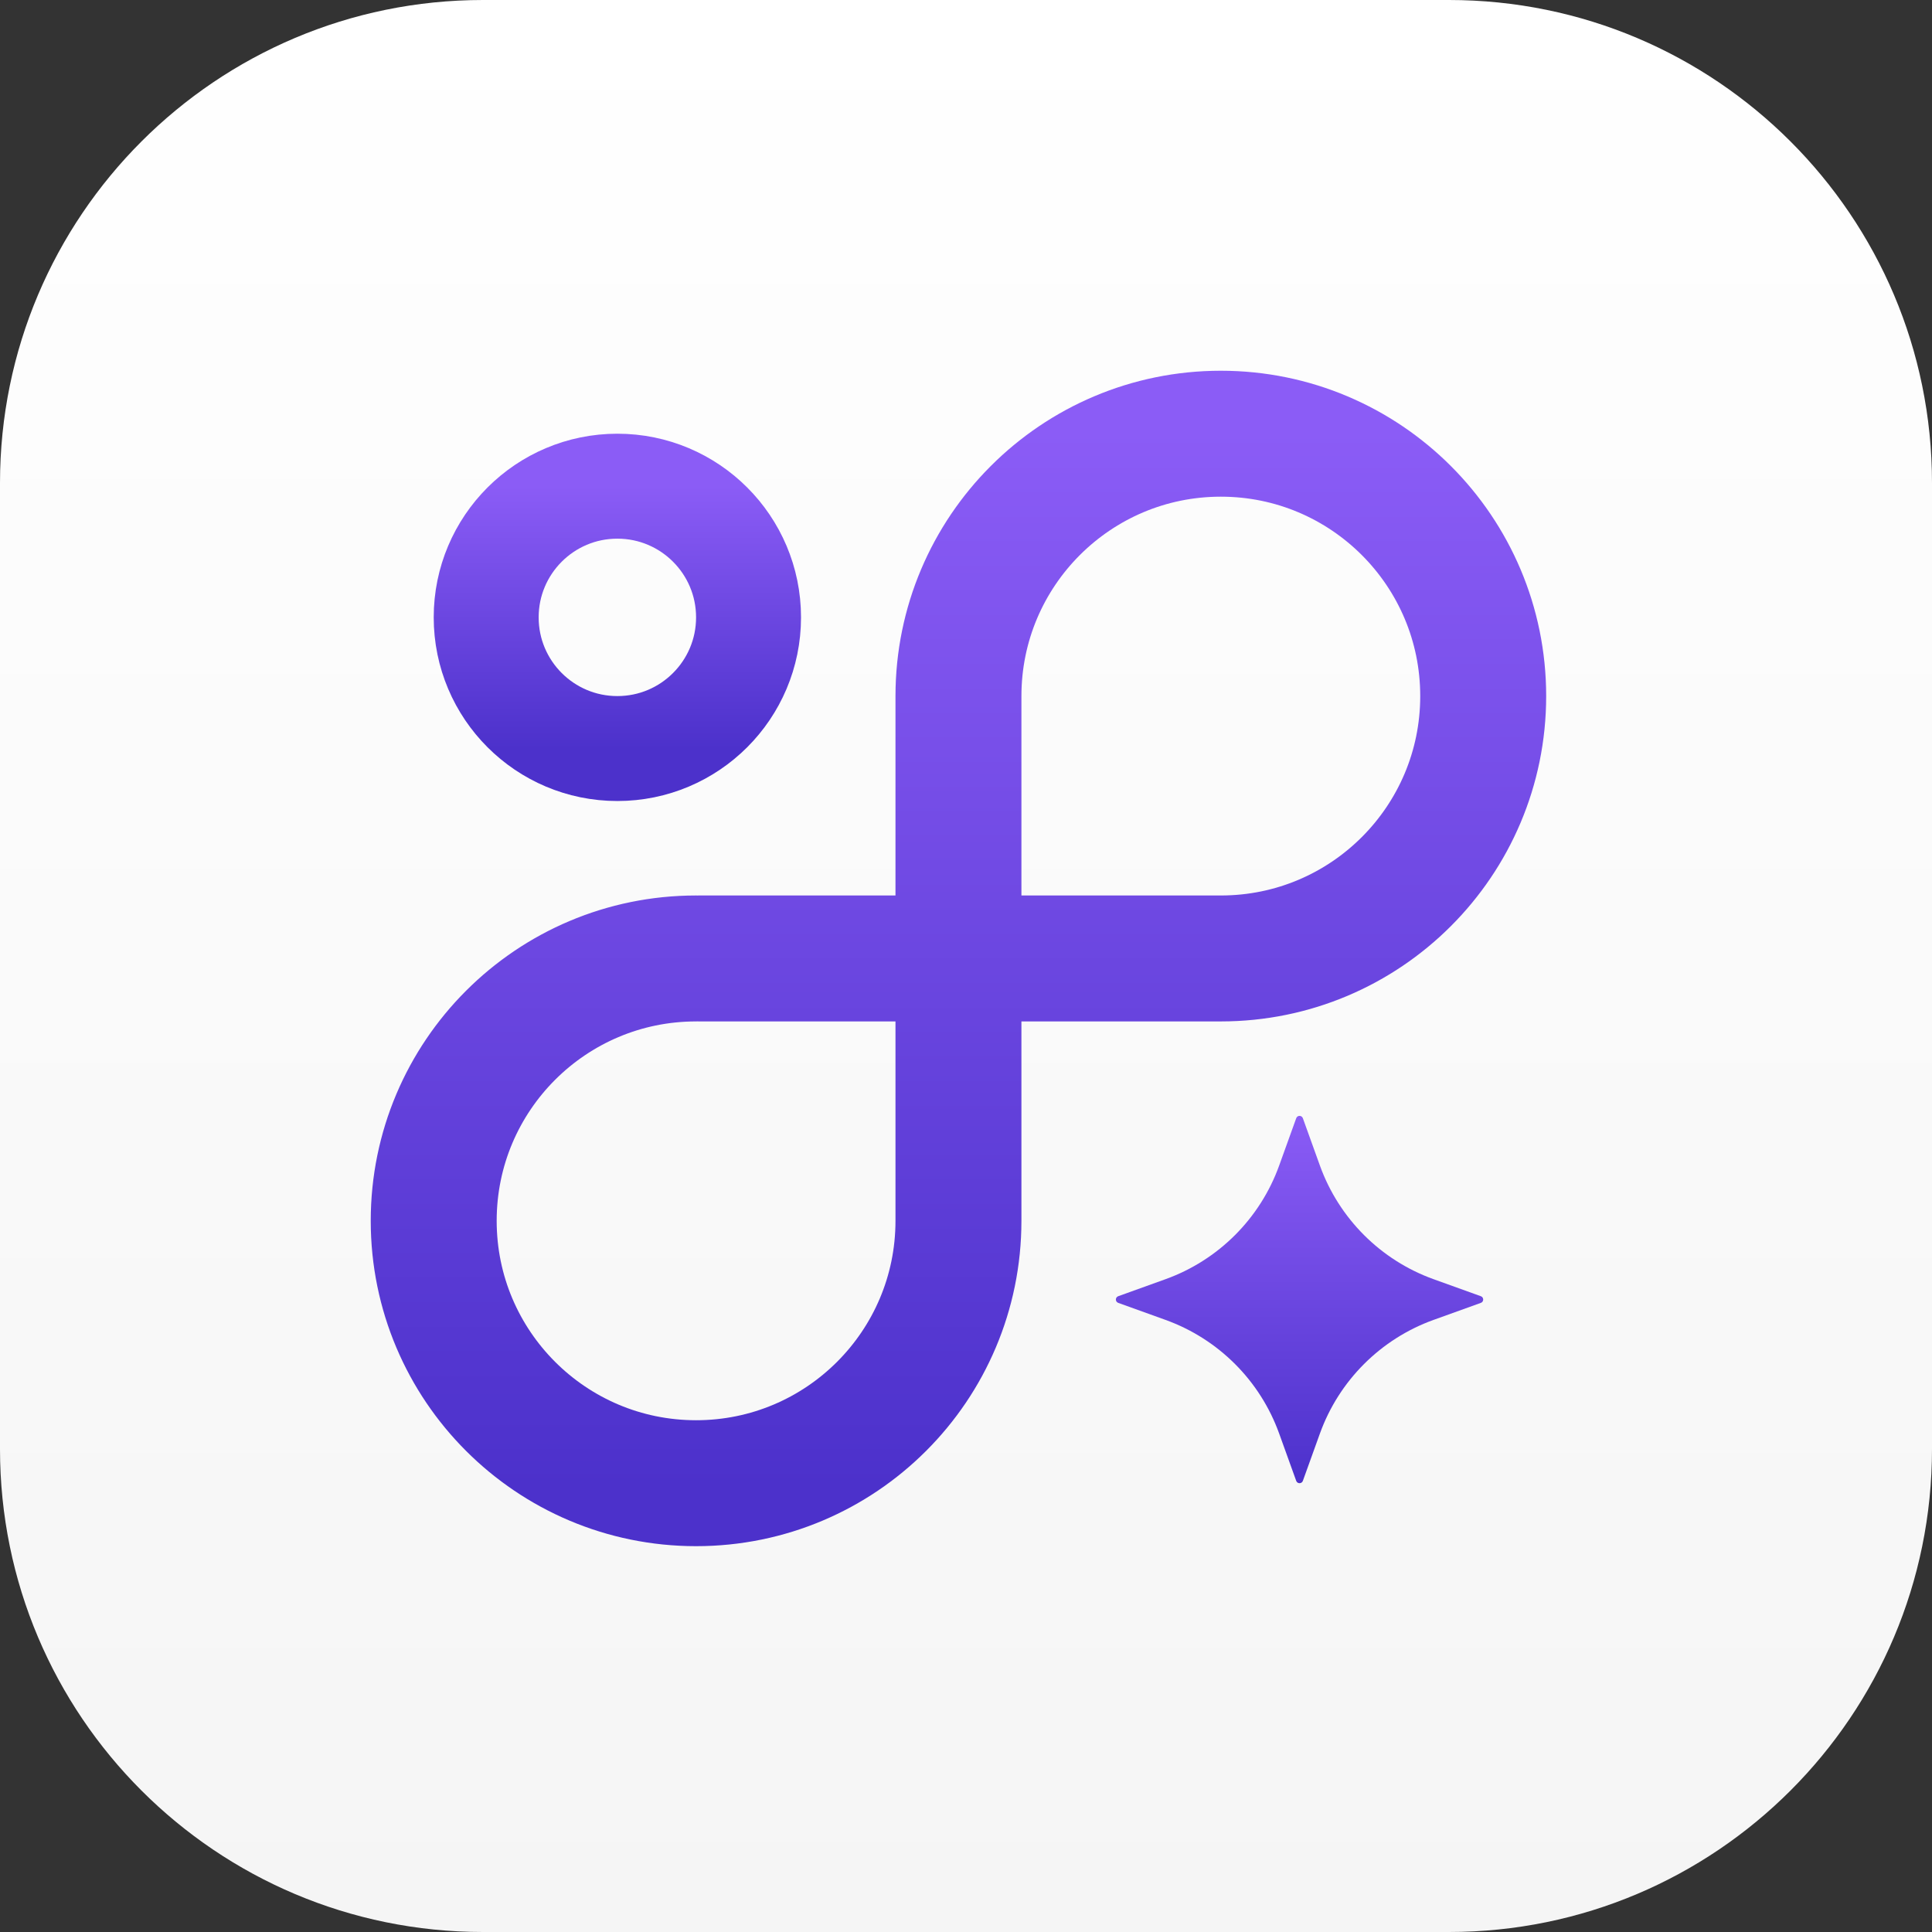
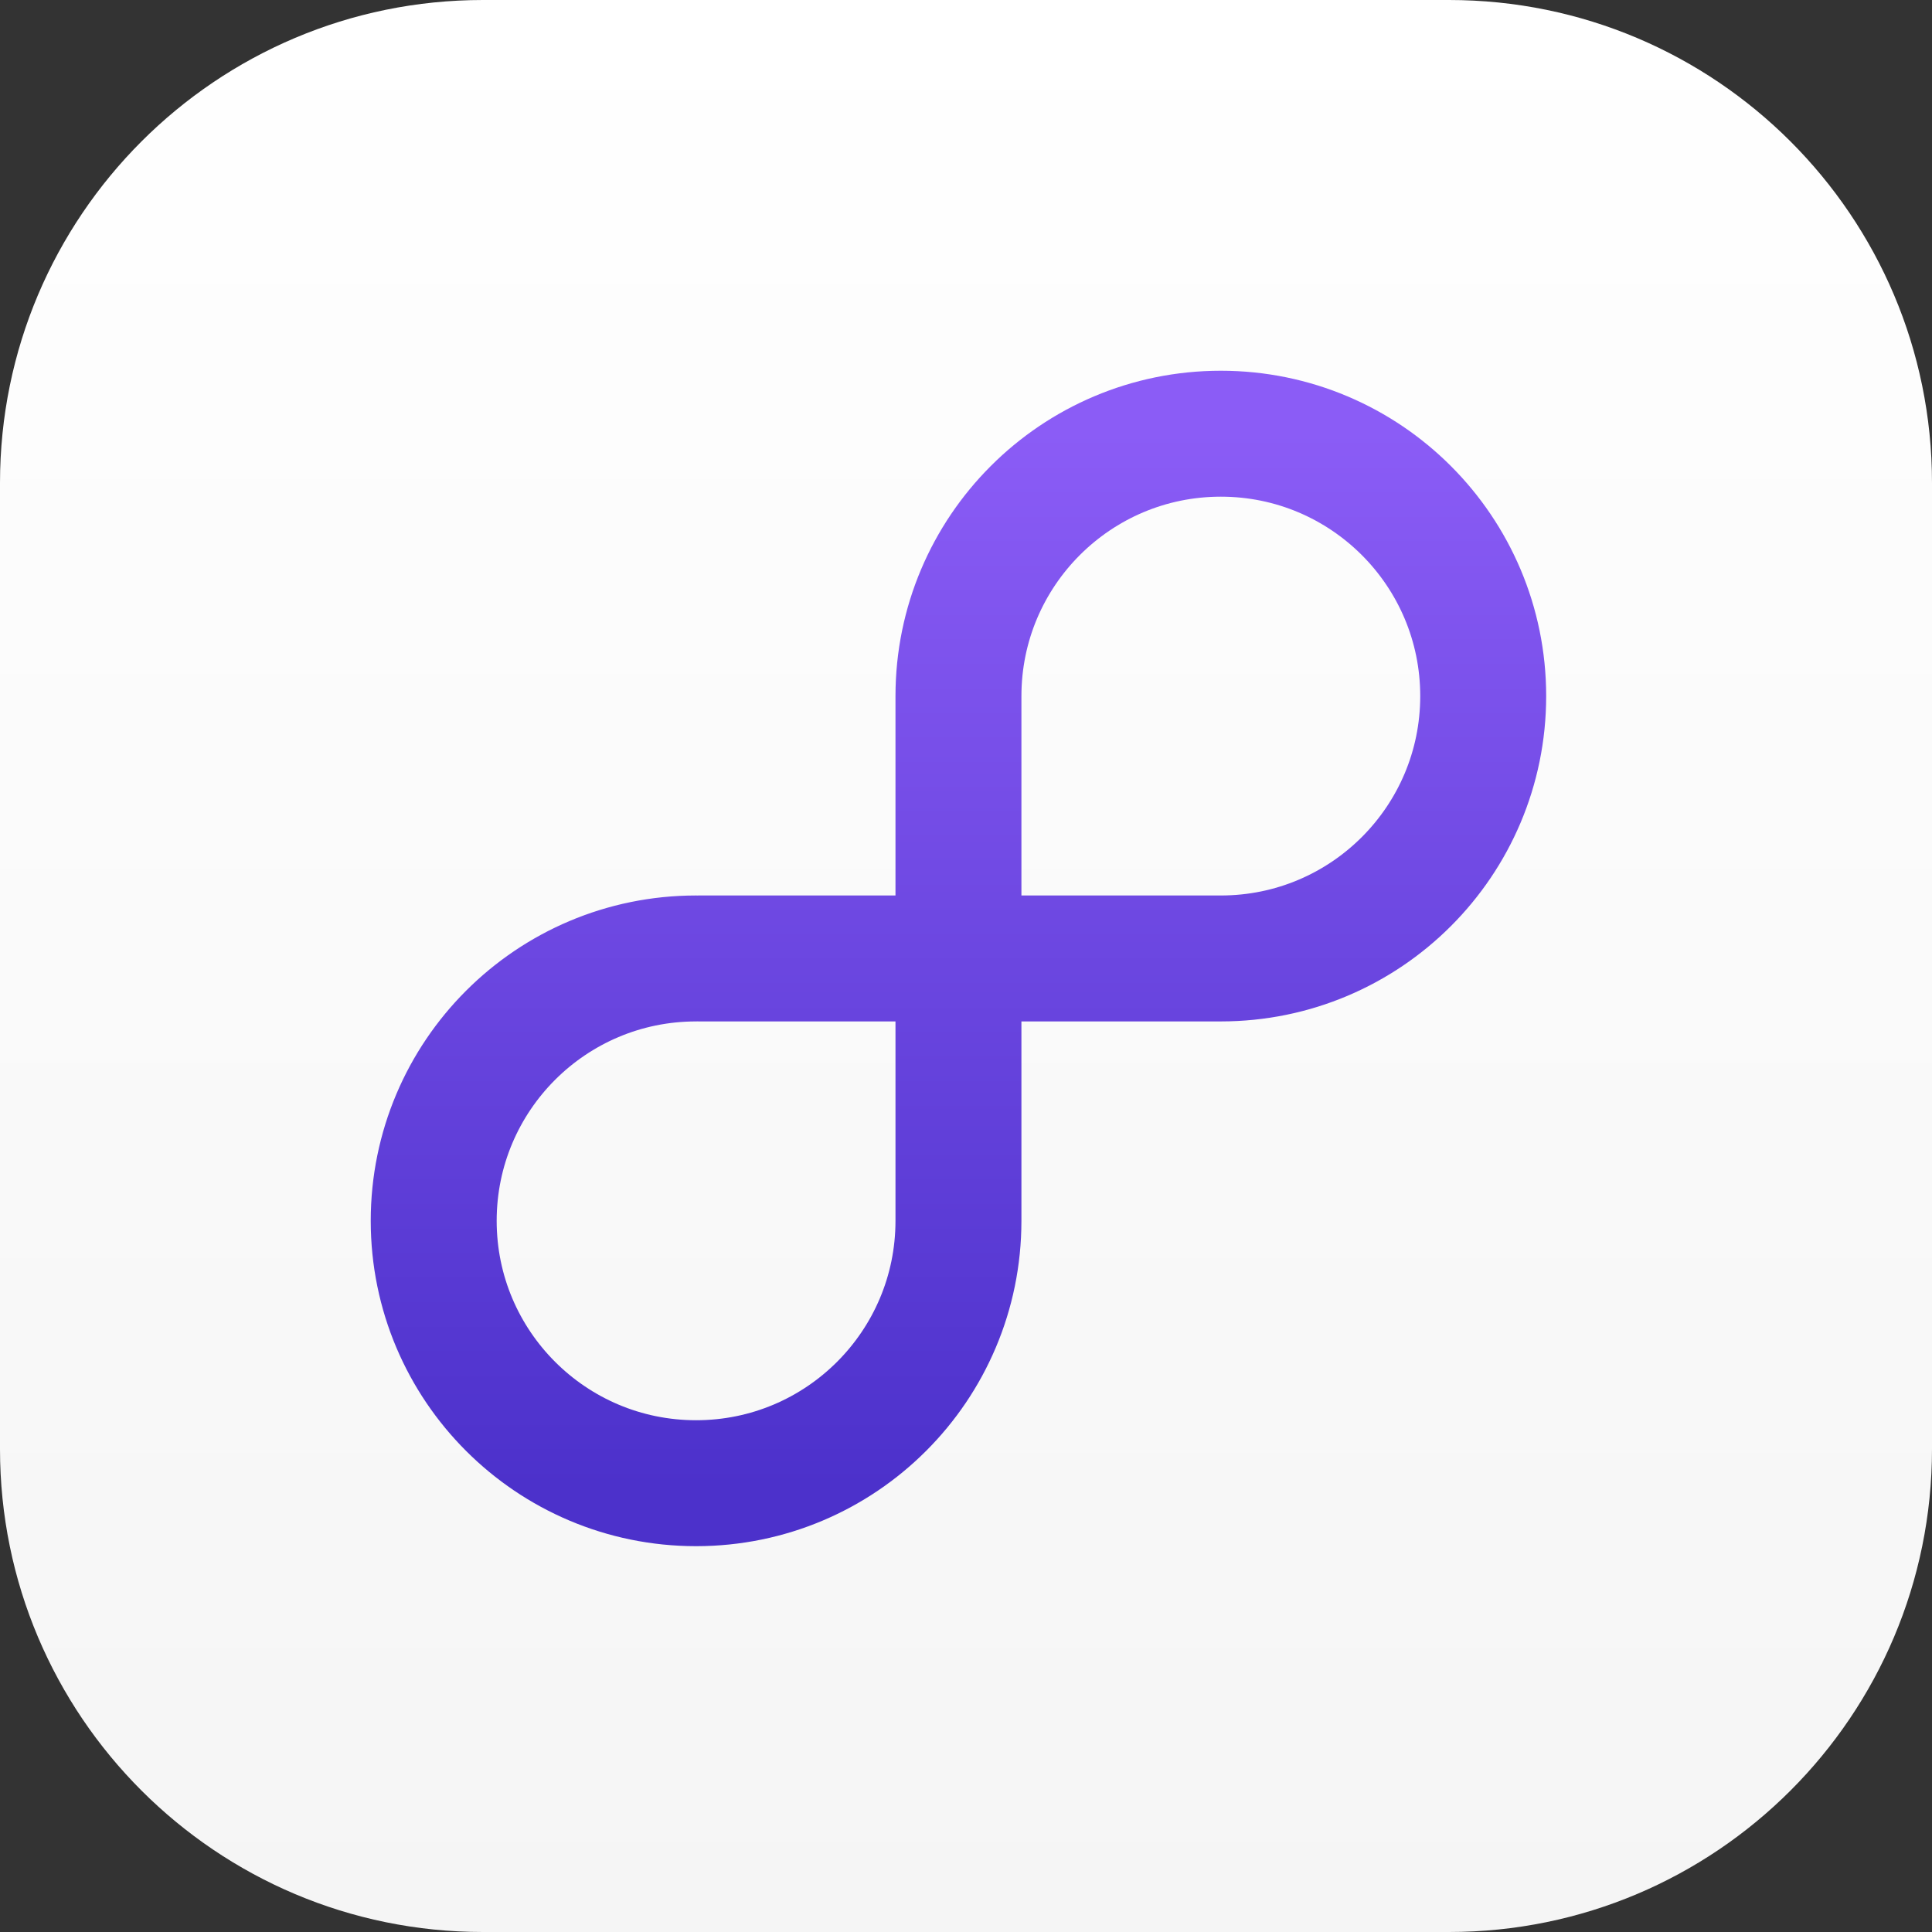
<svg xmlns="http://www.w3.org/2000/svg" xmlns:xlink="http://www.w3.org/1999/xlink" width="128px" height="128px" viewBox="0 0 128 128" version="1.1">
  <rect x="0" y="0" width="128" height="128" fill="#333333" stroke="none" />
  <title>favicon</title>
  <defs>
    <linearGradient x1="50%" y1="0%" x2="50%" y2="100%" id="linearGradient-1">
      <stop stop-color="#FFFFFF" offset="0%" />
      <stop stop-color="#F5F5F5" offset="100%" />
    </linearGradient>
    <linearGradient x1="50%" y1="0%" x2="50%" y2="100%" id="linearGradient-2">
      <stop stop-color="#8B5CF6" offset="0%" />
      <stop stop-color="#4C31CB" offset="100%" />
    </linearGradient>
    <path d="M32,0 L96,0 C113.673,0 128,14.327 128,32 L128,96 C128,113.673 113.673,128 96,128 L32,128 C14.327,128 0,113.673 0,96 L0,32 C0,14.327 14.327,0 32,0 Z" id="path-2" />
  </defs>
  <g id="app-icon" stroke="none" fill="none" xlink:href="#path-2">
    <use fill="url(#linearGradient-1)" fill-rule="evenodd" xlink:href="#path-2" />
    <g id="logo" transform="translate(19, 19)">
      <path d="M27.117,44.5 C17.517,44.5 9.734,52.283 9.734,61.883 C9.734,71.483 17.517,79.266 27.117,79.266 C36.717,79.266 44.5,71.483 44.5,61.883 L44.5,27.117 C44.5,17.517 52.283,9.734 61.883,9.734 C71.483,9.734 79.266,17.517 79.266,27.117 C79.266,36.717 71.483,44.5 61.883,44.5 L27.291,44.5" id="Path" stroke="url(#linearGradient-2)" stroke-width="8.344" stroke-linecap="round" />
-       <circle id="Oval" stroke="url(#linearGradient-2)" stroke-width="6.953" cx="21.902" cy="21.902" r="8.691" />
-       <path d="M66.878,55.085 C66.949,54.885 67.225,54.878 67.31,55.066 L67.318,55.085 L68.447,58.221 L68.447,58.221 C69.71,61.726 72.47,64.486 75.975,65.749 L75.976,65.749 L79.111,66.878 L79.111,66.878 C79.318,66.953 79.316,67.245 79.112,67.318 L79.112,67.318 L75.976,68.447 L75.975,68.447 C72.47,69.711 69.71,72.471 68.447,75.976 L68.447,75.976 L67.318,79.111 C67.243,79.318 66.951,79.316 66.878,79.112 L66.878,79.112 L65.748,75.976 L65.748,75.976 C64.485,72.471 61.725,69.711 58.22,68.447 L58.22,68.447 L55.084,67.318 L55.084,67.318 C54.878,67.243 54.879,66.952 55.084,66.878 L55.084,66.878 L58.22,65.749 L58.22,65.749 C61.725,64.486 64.485,61.726 65.748,58.221 L65.748,58.221 L66.878,55.085 L66.878,55.085 Z" id="Path" fill="url(#linearGradient-2)" fill-rule="nonzero" />
    </g>
  </g>
</svg>